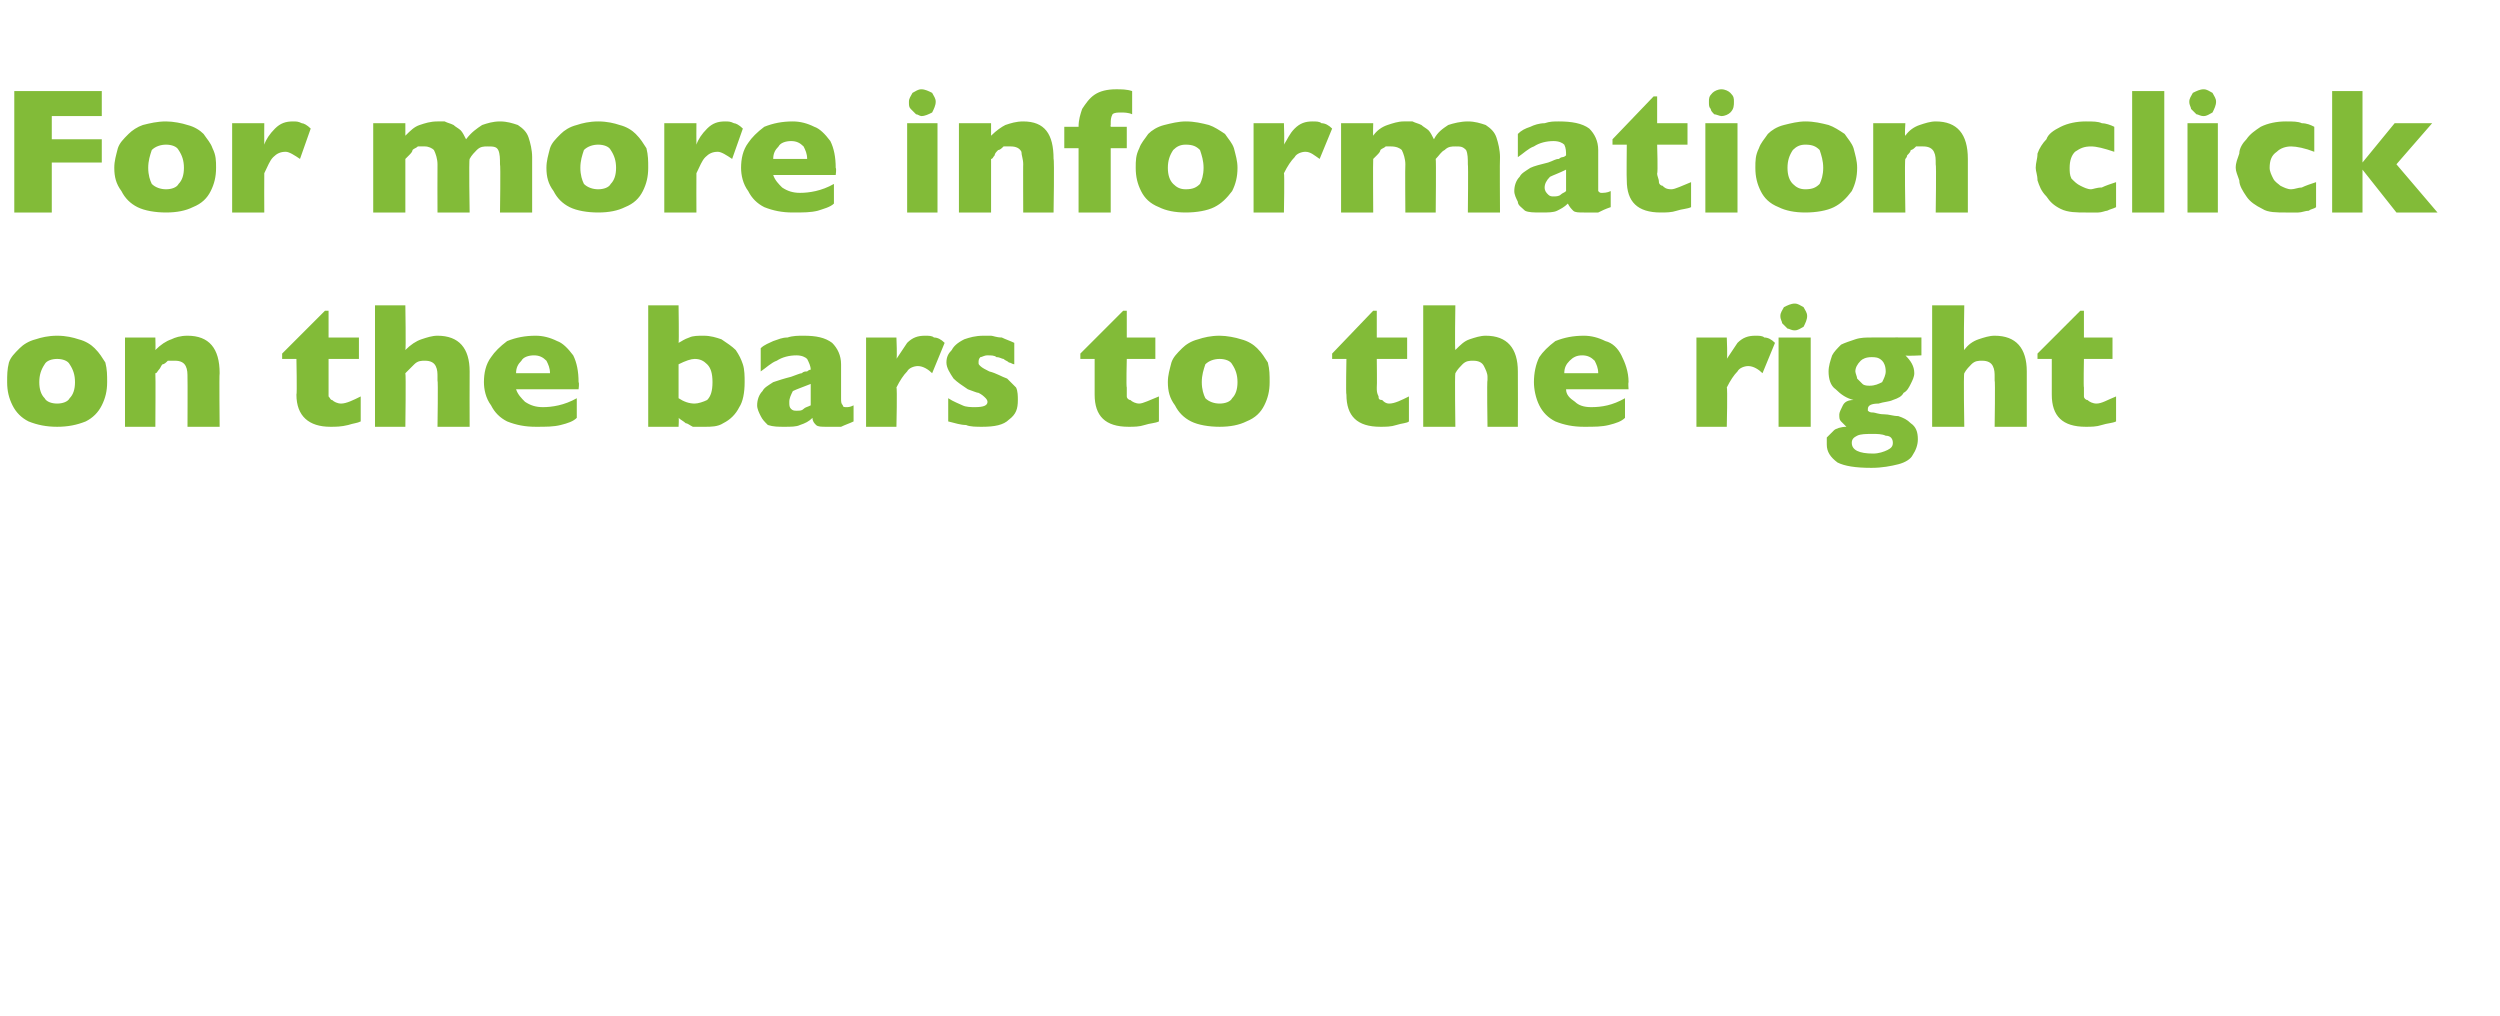
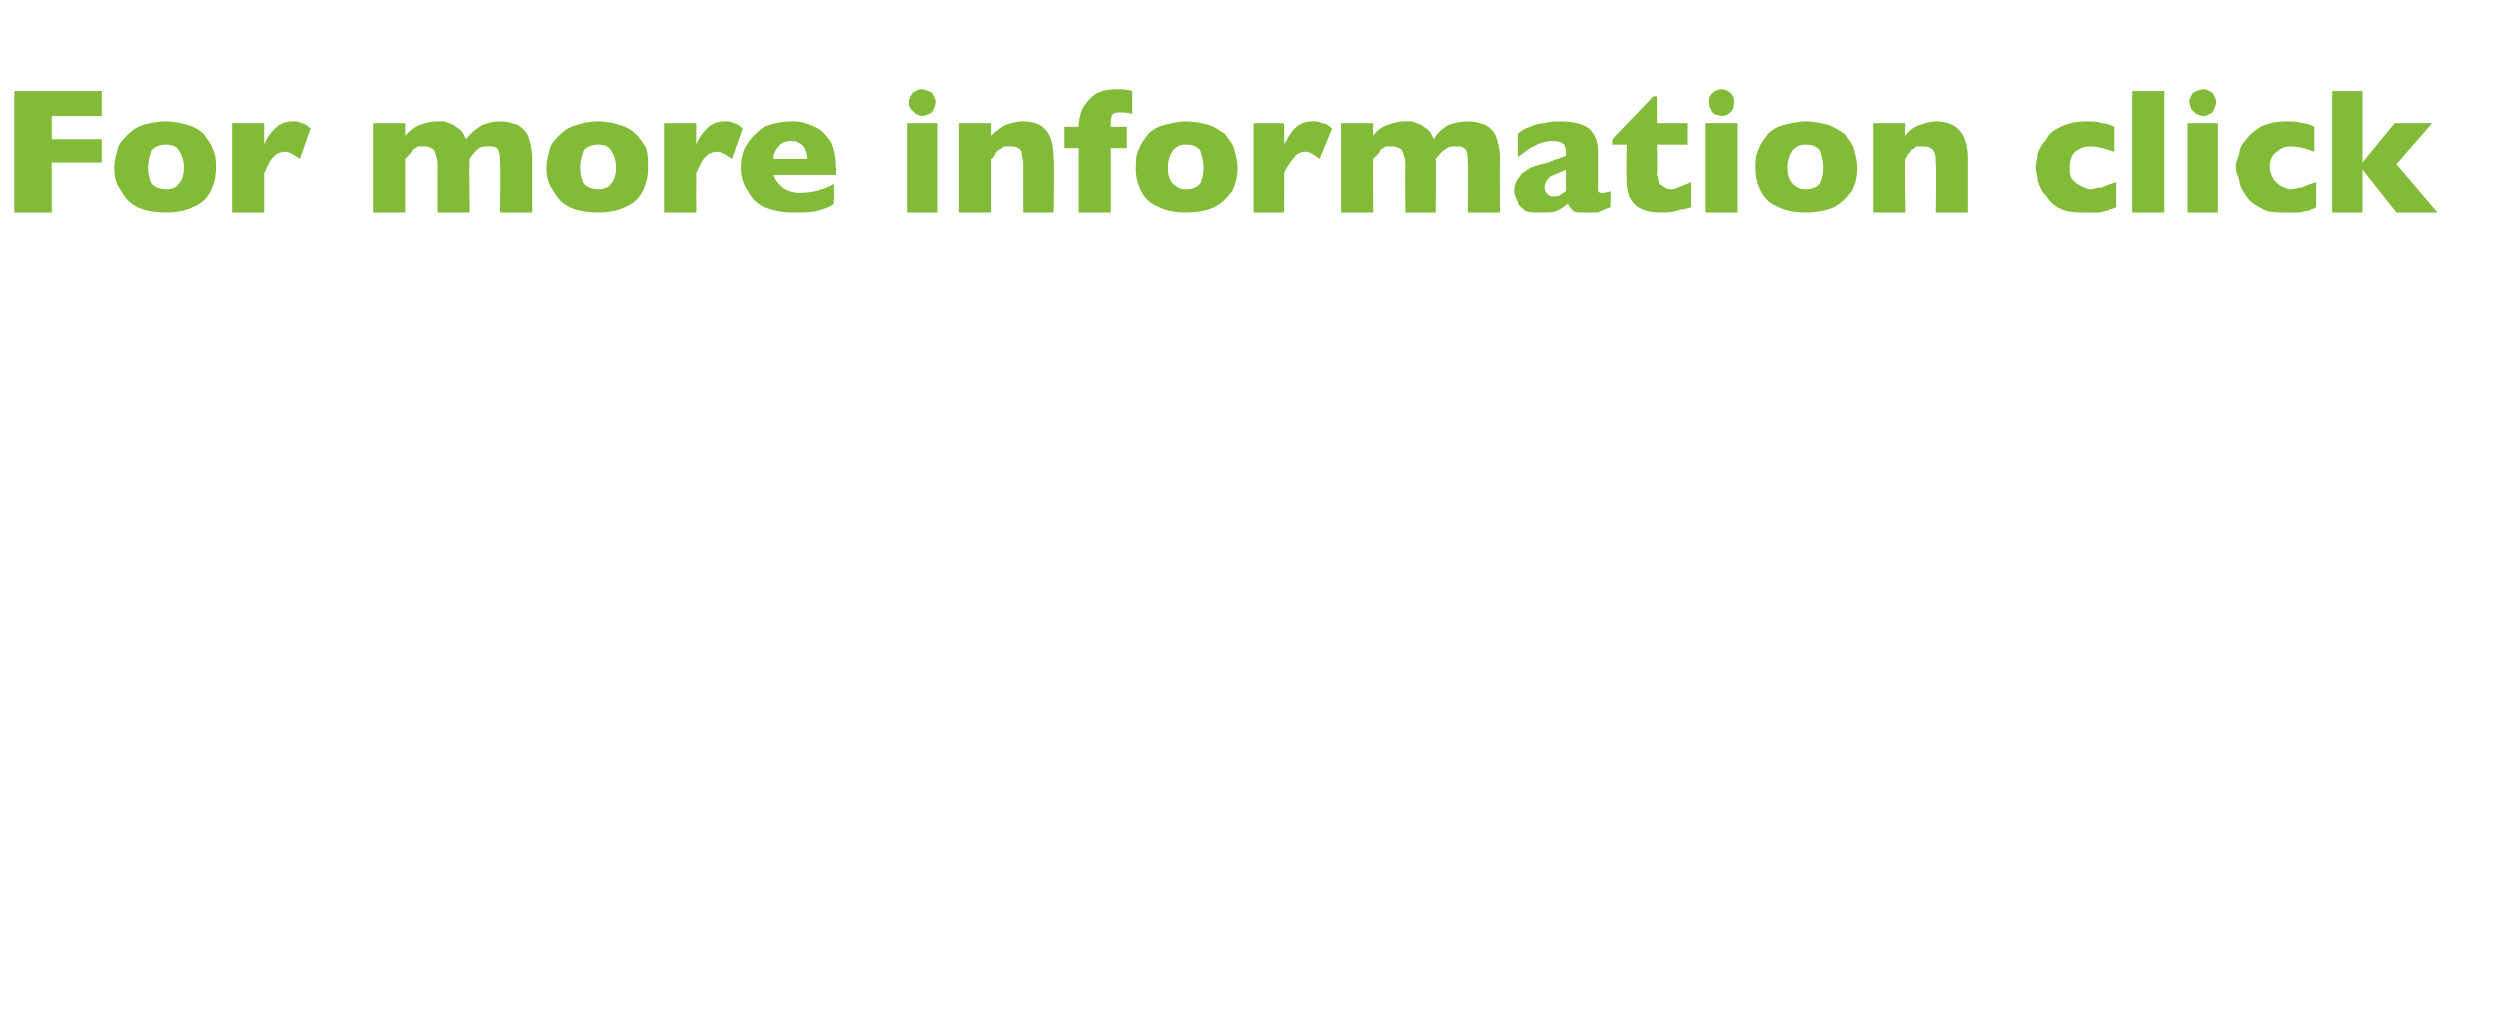
<svg xmlns="http://www.w3.org/2000/svg" version="1.1" width="140px" height="56.9px" viewBox="0 -5 140 56.9" style="top:-5px">
  <desc>For more information click on the bars to the right</desc>
  <defs />
  <g id="Polygon143541">
-     <path d="M 6 16.4 C 6 16.9 5.9 17.3 5.7 17.7 C 5.5 18.1 5.2 18.4 4.8 18.6 C 4.3 18.8 3.8 18.9 3.2 18.9 C 2.6 18.9 2.1 18.8 1.6 18.6 C 1.2 18.4 0.9 18.1 0.7 17.7 C 0.5 17.3 0.4 16.9 0.4 16.4 C 0.4 16 0.4 15.7 0.5 15.3 C 0.6 15 0.8 14.8 1.1 14.5 C 1.3 14.3 1.6 14.1 2 14 C 2.3 13.9 2.7 13.8 3.2 13.8 C 3.7 13.8 4.1 13.9 4.4 14 C 4.8 14.1 5.1 14.3 5.3 14.5 C 5.6 14.8 5.7 15 5.9 15.3 C 6 15.7 6 16 6 16.4 Z M 4.2 16.4 C 4.2 16 4.1 15.7 3.9 15.4 C 3.8 15.2 3.5 15.1 3.2 15.1 C 2.9 15.1 2.6 15.2 2.5 15.4 C 2.3 15.7 2.2 16 2.2 16.4 C 2.2 16.8 2.3 17.1 2.5 17.3 C 2.6 17.5 2.9 17.6 3.2 17.6 C 3.5 17.6 3.8 17.5 3.9 17.3 C 4.1 17.1 4.2 16.8 4.2 16.4 Z M 12.3 18.9 L 10.5 18.9 C 10.5 18.9 10.51 16.18 10.5 16.2 C 10.5 15.9 10.5 15.7 10.4 15.5 C 10.3 15.3 10.1 15.2 9.8 15.2 C 9.6 15.2 9.5 15.2 9.4 15.2 C 9.3 15.3 9.2 15.4 9.1 15.4 C 9 15.5 9 15.6 8.9 15.7 C 8.8 15.8 8.8 15.9 8.7 15.9 C 8.72 15.94 8.7 18.9 8.7 18.9 L 7 18.9 L 7 13.9 L 8.7 13.9 C 8.7 13.9 8.72 14.6 8.7 14.6 C 9 14.3 9.3 14.1 9.6 14 C 9.8 13.9 10.1 13.8 10.5 13.8 C 11.7 13.8 12.3 14.5 12.3 15.9 C 12.27 15.94 12.3 18.9 12.3 18.9 Z M 20.2 18.6 C 20 18.7 19.8 18.7 19.5 18.8 C 19.1 18.9 18.8 18.9 18.5 18.9 C 17.3 18.9 16.6 18.3 16.6 17.1 C 16.64 17.09 16.6 15.1 16.6 15.1 L 15.8 15.1 L 15.8 14.8 L 18.2 12.4 L 18.4 12.4 L 18.4 13.9 L 20.1 13.9 L 20.1 15.1 L 18.4 15.1 C 18.4 15.1 18.4 16.7 18.4 16.7 C 18.4 16.9 18.4 17 18.4 17.2 C 18.5 17.3 18.5 17.4 18.6 17.4 C 18.7 17.5 18.9 17.6 19.1 17.6 C 19.4 17.6 19.8 17.4 20.2 17.2 C 20.2 17.2 20.2 18.6 20.2 18.6 Z M 26.3 18.9 L 24.5 18.9 C 24.5 18.9 24.54 16.28 24.5 16.3 C 24.5 16.3 24.5 16.2 24.5 16.2 C 24.5 16.2 24.5 16.2 24.5 16.1 C 24.5 15.9 24.5 15.7 24.4 15.5 C 24.3 15.3 24.1 15.2 23.8 15.2 C 23.6 15.2 23.4 15.2 23.2 15.4 C 23.1 15.5 22.9 15.7 22.7 15.9 C 22.74 15.94 22.7 18.9 22.7 18.9 L 21 18.9 L 21 12.1 L 22.7 12.1 C 22.7 12.1 22.74 14.6 22.7 14.6 C 23 14.3 23.3 14.1 23.6 14 C 23.9 13.9 24.2 13.8 24.5 13.8 C 25.7 13.8 26.3 14.5 26.3 15.8 C 26.29 15.81 26.3 18.9 26.3 18.9 Z M 32.4 16.8 C 32.4 16.8 28.95 16.8 28.9 16.8 C 29 17.1 29.2 17.3 29.4 17.5 C 29.7 17.7 30 17.8 30.4 17.8 C 30.9 17.8 31.6 17.7 32.3 17.3 C 32.3 17.3 32.3 18.4 32.3 18.4 C 32.1 18.6 31.8 18.7 31.4 18.8 C 31 18.9 30.6 18.9 30 18.9 C 29.4 18.9 28.9 18.8 28.4 18.6 C 28 18.4 27.7 18.1 27.5 17.7 C 27.2 17.3 27.1 16.8 27.1 16.4 C 27.1 15.9 27.2 15.4 27.5 15 C 27.7 14.7 28 14.4 28.4 14.1 C 28.9 13.9 29.4 13.8 30 13.8 C 30.4 13.8 30.8 13.9 31.2 14.1 C 31.5 14.2 31.8 14.5 32.1 14.9 C 32.3 15.3 32.4 15.8 32.4 16.4 C 32.45 16.45 32.4 16.8 32.4 16.8 Z M 30.8 15.9 C 30.8 15.6 30.7 15.4 30.6 15.2 C 30.4 15 30.2 14.9 29.9 14.9 C 29.6 14.9 29.3 15 29.2 15.2 C 29 15.4 28.9 15.6 28.9 15.9 C 28.9 15.9 30.8 15.9 30.8 15.9 Z M 41.7 16.4 C 41.7 17 41.6 17.5 41.4 17.8 C 41.2 18.2 40.9 18.5 40.5 18.7 C 40.2 18.9 39.8 18.9 39.5 18.9 C 39.2 18.9 39 18.9 38.8 18.9 C 38.6 18.8 38.5 18.7 38.4 18.7 C 38.3 18.6 38.1 18.5 38 18.4 C 38.03 18.41 38 18.9 38 18.9 L 36.3 18.9 L 36.3 12.1 L 38 12.1 C 38 12.1 38.03 14.18 38 14.2 C 38.2 14.1 38.3 14 38.6 13.9 C 38.8 13.8 39.1 13.8 39.4 13.8 C 39.8 13.8 40.1 13.9 40.4 14 C 40.7 14.2 41 14.4 41.2 14.6 C 41.4 14.9 41.5 15.1 41.6 15.4 C 41.7 15.7 41.7 16.1 41.7 16.4 Z M 39.9 16.4 C 39.9 15.9 39.8 15.6 39.6 15.4 C 39.4 15.2 39.2 15.1 38.9 15.1 C 38.7 15.1 38.4 15.2 38 15.4 C 38 15.4 38 17.3 38 17.3 C 38.3 17.5 38.6 17.6 38.9 17.6 C 39.1 17.6 39.4 17.5 39.6 17.4 C 39.8 17.2 39.9 16.9 39.9 16.4 Z M 47.8 18.6 C 47.6 18.7 47.3 18.8 47.1 18.9 C 46.9 18.9 46.6 18.9 46.3 18.9 C 46 18.9 45.8 18.9 45.7 18.8 C 45.6 18.7 45.5 18.6 45.5 18.4 C 45.3 18.6 45.1 18.7 44.8 18.8 C 44.6 18.9 44.3 18.9 43.9 18.9 C 43.6 18.9 43.3 18.9 43 18.8 C 42.8 18.6 42.7 18.5 42.6 18.3 C 42.5 18.1 42.4 17.9 42.4 17.7 C 42.4 17.4 42.5 17.1 42.7 16.9 C 42.8 16.7 43 16.6 43.3 16.4 C 43.6 16.3 43.9 16.2 44.3 16.1 C 44.6 16 44.8 15.9 44.9 15.9 C 45 15.8 45.1 15.8 45.2 15.8 C 45.2 15.8 45.3 15.7 45.4 15.7 C 45.4 15.5 45.3 15.3 45.2 15.1 C 45.1 15 44.9 14.9 44.6 14.9 C 44.2 14.9 43.8 15 43.5 15.2 C 43.2 15.3 42.9 15.6 42.6 15.8 C 42.6 15.8 42.6 14.5 42.6 14.5 C 42.8 14.3 43.1 14.2 43.3 14.1 C 43.6 14 43.8 13.9 44.1 13.9 C 44.4 13.8 44.7 13.8 45 13.8 C 45.7 13.8 46.2 13.9 46.6 14.2 C 46.9 14.5 47.1 14.9 47.1 15.4 C 47.1 15.4 47.1 17.3 47.1 17.3 C 47.1 17.5 47.1 17.6 47.2 17.7 C 47.2 17.8 47.3 17.8 47.4 17.8 C 47.5 17.8 47.6 17.8 47.8 17.7 C 47.8 17.7 47.8 18.6 47.8 18.6 Z M 45.4 17.7 C 45.4 17.7 45.4 16.5 45.4 16.5 C 44.9 16.7 44.6 16.8 44.4 16.9 C 44.3 17.1 44.2 17.3 44.2 17.5 C 44.2 17.7 44.2 17.8 44.3 17.9 C 44.4 18 44.5 18 44.6 18 C 44.8 18 44.9 18 45 17.9 C 45.1 17.8 45.2 17.8 45.4 17.7 Z M 52.9 14.2 C 52.9 14.2 52.2 15.9 52.2 15.9 C 52 15.7 51.7 15.5 51.4 15.5 C 51.2 15.5 50.9 15.6 50.8 15.8 C 50.6 16 50.4 16.3 50.2 16.7 C 50.25 16.72 50.2 18.9 50.2 18.9 L 48.5 18.9 L 48.5 13.9 L 50.2 13.9 C 50.2 13.9 50.25 15.09 50.2 15.1 C 50.4 14.8 50.6 14.5 50.8 14.2 C 51.1 13.9 51.4 13.8 51.8 13.8 C 52 13.8 52.2 13.8 52.3 13.9 C 52.5 13.9 52.7 14 52.9 14.2 Z M 57 17.4 C 57 17.9 56.9 18.2 56.5 18.5 C 56.2 18.8 55.7 18.9 55 18.9 C 54.7 18.9 54.3 18.9 54.1 18.8 C 53.8 18.8 53.5 18.7 53.1 18.6 C 53.1 18.6 53.1 17.3 53.1 17.3 C 53.4 17.5 53.7 17.6 53.9 17.7 C 54.1 17.8 54.4 17.8 54.6 17.8 C 55.1 17.8 55.3 17.7 55.3 17.5 C 55.3 17.4 55.2 17.3 55.2 17.3 C 55.1 17.2 55 17.1 54.8 17 C 54.7 17 54.5 16.9 54.2 16.8 C 53.9 16.6 53.6 16.4 53.4 16.2 C 53.2 15.9 53 15.6 53 15.3 C 53 15 53.1 14.8 53.3 14.6 C 53.4 14.4 53.6 14.2 54 14 C 54.3 13.9 54.6 13.8 55.1 13.8 C 55.2 13.8 55.3 13.8 55.5 13.8 C 55.6 13.8 55.8 13.9 56.1 13.9 C 56.3 14 56.6 14.1 56.8 14.2 C 56.8 14.2 56.8 15.4 56.8 15.4 C 56.7 15.4 56.6 15.3 56.5 15.3 C 56.4 15.2 56.3 15.2 56.2 15.1 C 56.1 15.1 56 15 55.8 15 C 55.7 14.9 55.5 14.9 55.3 14.9 C 55.1 14.9 55 15 54.9 15 C 54.8 15.1 54.8 15.2 54.8 15.3 C 54.8 15.4 54.8 15.4 54.9 15.5 C 55 15.6 55.2 15.7 55.4 15.8 C 55.8 15.9 56.1 16.1 56.4 16.2 C 56.6 16.4 56.8 16.6 56.9 16.7 C 57 16.9 57 17.2 57 17.4 Z M 64.9 18.6 C 64.7 18.7 64.4 18.7 64.1 18.8 C 63.8 18.9 63.5 18.9 63.2 18.9 C 61.9 18.9 61.3 18.3 61.3 17.1 C 61.3 17.09 61.3 15.1 61.3 15.1 L 60.5 15.1 L 60.5 14.8 L 62.9 12.4 L 63.1 12.4 L 63.1 13.9 L 64.7 13.9 L 64.7 15.1 L 63.1 15.1 C 63.1 15.1 63.06 16.7 63.1 16.7 C 63.1 16.9 63.1 17 63.1 17.2 C 63.1 17.3 63.2 17.4 63.3 17.4 C 63.4 17.5 63.6 17.6 63.8 17.6 C 64 17.6 64.4 17.4 64.9 17.2 C 64.9 17.2 64.9 18.6 64.9 18.6 Z M 71.1 16.4 C 71.1 16.9 71 17.3 70.8 17.7 C 70.6 18.1 70.3 18.4 69.8 18.6 C 69.4 18.8 68.9 18.9 68.3 18.9 C 67.7 18.9 67.1 18.8 66.7 18.6 C 66.3 18.4 66 18.1 65.8 17.7 C 65.5 17.3 65.4 16.9 65.4 16.4 C 65.4 16 65.5 15.7 65.6 15.3 C 65.7 15 65.9 14.8 66.2 14.5 C 66.4 14.3 66.7 14.1 67.1 14 C 67.4 13.9 67.8 13.8 68.3 13.8 C 68.7 13.8 69.2 13.9 69.5 14 C 69.9 14.1 70.2 14.3 70.4 14.5 C 70.7 14.8 70.8 15 71 15.3 C 71.1 15.7 71.1 16 71.1 16.4 Z M 69.3 16.4 C 69.3 16 69.2 15.7 69 15.4 C 68.9 15.2 68.6 15.1 68.3 15.1 C 68 15.1 67.7 15.2 67.5 15.4 C 67.4 15.7 67.3 16 67.3 16.4 C 67.3 16.8 67.4 17.1 67.5 17.3 C 67.7 17.5 68 17.6 68.3 17.6 C 68.6 17.6 68.9 17.5 69 17.3 C 69.2 17.1 69.3 16.8 69.3 16.4 Z M 78.9 18.6 C 78.8 18.7 78.5 18.7 78.2 18.8 C 77.9 18.9 77.6 18.9 77.3 18.9 C 76 18.9 75.4 18.3 75.4 17.1 C 75.36 17.09 75.4 15.1 75.4 15.1 L 74.6 15.1 L 74.6 14.8 L 76.9 12.4 L 77.1 12.4 L 77.1 13.9 L 78.8 13.9 L 78.8 15.1 L 77.1 15.1 C 77.1 15.1 77.12 16.7 77.1 16.7 C 77.1 16.9 77.1 17 77.2 17.2 C 77.2 17.3 77.2 17.4 77.4 17.4 C 77.5 17.5 77.6 17.6 77.8 17.6 C 78.1 17.6 78.5 17.4 78.9 17.2 C 78.9 17.2 78.9 18.6 78.9 18.6 Z M 85 18.9 L 83.3 18.9 C 83.3 18.9 83.26 16.28 83.3 16.3 C 83.3 16.3 83.3 16.2 83.3 16.2 C 83.3 16.2 83.3 16.2 83.3 16.1 C 83.3 15.9 83.2 15.7 83.1 15.5 C 83 15.3 82.8 15.2 82.5 15.2 C 82.3 15.2 82.1 15.2 81.9 15.4 C 81.8 15.5 81.6 15.7 81.5 15.9 C 81.46 15.94 81.5 18.9 81.5 18.9 L 79.7 18.9 L 79.7 12.1 L 81.5 12.1 C 81.5 12.1 81.46 14.6 81.5 14.6 C 81.8 14.3 82 14.1 82.3 14 C 82.6 13.9 82.9 13.8 83.2 13.8 C 84.4 13.8 85 14.5 85 15.8 C 85.01 15.81 85 18.9 85 18.9 Z M 91.2 16.8 C 91.2 16.8 87.67 16.8 87.7 16.8 C 87.7 17.1 87.9 17.3 88.2 17.5 C 88.4 17.7 88.7 17.8 89.1 17.8 C 89.7 17.8 90.3 17.7 91 17.3 C 91 17.3 91 18.4 91 18.4 C 90.8 18.6 90.5 18.7 90.1 18.8 C 89.7 18.9 89.3 18.9 88.7 18.9 C 88.1 18.9 87.6 18.8 87.1 18.6 C 86.7 18.4 86.4 18.1 86.2 17.7 C 86 17.3 85.9 16.8 85.9 16.4 C 85.9 15.9 86 15.4 86.2 15 C 86.4 14.7 86.7 14.4 87.1 14.1 C 87.6 13.9 88.1 13.8 88.7 13.8 C 89.1 13.8 89.5 13.9 89.9 14.1 C 90.3 14.2 90.6 14.5 90.8 14.9 C 91 15.3 91.2 15.8 91.2 16.4 C 91.17 16.45 91.2 16.8 91.2 16.8 Z M 89.5 15.9 C 89.5 15.6 89.4 15.4 89.3 15.2 C 89.1 15 88.9 14.9 88.6 14.9 C 88.3 14.9 88.1 15 87.9 15.2 C 87.7 15.4 87.6 15.6 87.6 15.9 C 87.6 15.9 89.5 15.9 89.5 15.9 Z M 99.4 14.2 C 99.4 14.2 98.7 15.9 98.7 15.9 C 98.5 15.7 98.2 15.5 97.9 15.5 C 97.7 15.5 97.4 15.6 97.3 15.8 C 97.1 16 96.9 16.3 96.7 16.7 C 96.75 16.72 96.7 18.9 96.7 18.9 L 95 18.9 L 95 13.9 L 96.7 13.9 C 96.7 13.9 96.75 15.09 96.7 15.1 C 96.9 14.8 97.1 14.5 97.3 14.2 C 97.6 13.9 97.9 13.8 98.3 13.8 C 98.5 13.8 98.7 13.8 98.8 13.9 C 99 13.9 99.2 14 99.4 14.2 Z M 101.2 12.7 C 101.2 12.9 101.1 13.1 101 13.3 C 100.8 13.4 100.7 13.5 100.5 13.5 C 100.3 13.5 100.2 13.4 100.1 13.4 C 100 13.3 99.9 13.2 99.8 13.1 C 99.8 13 99.7 12.9 99.7 12.7 C 99.7 12.5 99.8 12.4 99.9 12.2 C 100.1 12.1 100.3 12 100.5 12 C 100.7 12 100.8 12.1 101 12.2 C 101.1 12.4 101.2 12.5 101.2 12.7 Z M 101.4 18.9 L 99.6 18.9 L 99.6 13.9 L 101.4 13.9 L 101.4 18.9 Z M 107.6 14.9 C 107.6 14.9 106.69 14.95 106.7 14.9 C 107 15.2 107.2 15.5 107.2 15.9 C 107.2 16.1 107.1 16.3 107 16.5 C 106.9 16.7 106.8 16.9 106.6 17 C 106.5 17.2 106.3 17.3 106 17.4 C 105.8 17.5 105.5 17.5 105.2 17.6 C 104.8 17.6 104.6 17.7 104.6 17.9 C 104.6 18 104.6 18 104.6 18 C 104.7 18.1 104.8 18.1 104.9 18.1 C 105 18.1 105.2 18.2 105.5 18.2 C 105.8 18.2 106 18.3 106.3 18.3 C 106.6 18.4 106.8 18.5 107 18.7 C 107.3 18.9 107.4 19.2 107.4 19.6 C 107.4 19.9 107.3 20.2 107.1 20.5 C 107 20.7 106.7 20.9 106.3 21 C 105.9 21.1 105.4 21.2 104.8 21.2 C 103.9 21.2 103.3 21.1 102.9 20.9 C 102.5 20.6 102.3 20.3 102.3 19.9 C 102.3 19.8 102.3 19.7 102.3 19.5 C 102.4 19.4 102.5 19.3 102.7 19.1 C 102.8 19 103.1 18.9 103.4 18.9 C 103.3 18.8 103.2 18.7 103.1 18.6 C 103 18.5 103 18.4 103 18.2 C 103 18.1 103.1 17.9 103.2 17.7 C 103.3 17.5 103.5 17.4 103.8 17.4 C 103.4 17.3 103.1 17.1 102.8 16.8 C 102.5 16.6 102.4 16.2 102.4 15.8 C 102.4 15.5 102.5 15.2 102.6 14.9 C 102.7 14.7 102.9 14.5 103.1 14.3 C 103.3 14.2 103.6 14.1 103.9 14 C 104.2 13.9 104.5 13.9 104.8 13.9 C 104.83 13.89 107.6 13.9 107.6 13.9 L 107.6 14.9 Z M 105.6 15.8 C 105.6 15.5 105.5 15.3 105.4 15.2 C 105.2 15 105 15 104.8 15 C 104.5 15 104.3 15.1 104.2 15.2 C 104 15.4 103.9 15.6 103.9 15.8 C 103.9 15.9 104 16.1 104 16.2 C 104.1 16.3 104.2 16.4 104.3 16.5 C 104.4 16.6 104.6 16.6 104.7 16.6 C 105 16.6 105.2 16.5 105.4 16.4 C 105.5 16.2 105.6 16 105.6 15.8 Z M 106 19.8 C 106 19.6 105.9 19.4 105.6 19.4 C 105.4 19.3 105.1 19.3 104.9 19.3 C 104.5 19.3 104.2 19.3 104 19.4 C 103.8 19.5 103.7 19.6 103.7 19.8 C 103.7 20.2 104.1 20.4 104.9 20.4 C 105.2 20.4 105.5 20.3 105.7 20.2 C 105.9 20.1 106 20 106 19.8 Z M 113.5 18.9 L 111.7 18.9 C 111.7 18.9 111.74 16.28 111.7 16.3 C 111.7 16.3 111.7 16.2 111.7 16.2 C 111.7 16.2 111.7 16.2 111.7 16.1 C 111.7 15.9 111.7 15.7 111.6 15.5 C 111.5 15.3 111.3 15.2 111 15.2 C 110.8 15.2 110.6 15.2 110.4 15.4 C 110.3 15.5 110.1 15.7 110 15.9 C 109.95 15.94 110 18.9 110 18.9 L 108.2 18.9 L 108.2 12.1 L 110 12.1 C 110 12.1 109.95 14.6 110 14.6 C 110.2 14.3 110.5 14.1 110.8 14 C 111.1 13.9 111.4 13.8 111.7 13.8 C 112.9 13.8 113.5 14.5 113.5 15.8 C 113.5 15.81 113.5 18.9 113.5 18.9 Z M 118.5 18.6 C 118.3 18.7 118 18.7 117.7 18.8 C 117.4 18.9 117.1 18.9 116.8 18.9 C 115.5 18.9 114.9 18.3 114.9 17.1 C 114.9 17.09 114.9 15.1 114.9 15.1 L 114.1 15.1 L 114.1 14.8 L 116.5 12.4 L 116.7 12.4 L 116.7 13.9 L 118.3 13.9 L 118.3 15.1 L 116.7 15.1 C 116.7 15.1 116.67 16.7 116.7 16.7 C 116.7 16.9 116.7 17 116.7 17.2 C 116.7 17.3 116.8 17.4 116.9 17.4 C 117 17.5 117.2 17.6 117.4 17.6 C 117.7 17.6 118 17.4 118.5 17.2 C 118.5 17.2 118.5 18.6 118.5 18.6 Z " stroke="none" fill="#82bb38" />
-   </g>
+     </g>
  <g id="Polygon143540">
    <path d="M 5.7 4.1 L 2.9 4.1 L 2.9 6.9 L 0.8 6.9 L 0.8 0.1 L 5.7 0.1 L 5.7 1.5 L 2.9 1.5 L 2.9 2.8 L 5.7 2.8 L 5.7 4.1 Z M 12.1 4.4 C 12.1 4.9 12 5.3 11.8 5.7 C 11.6 6.1 11.3 6.4 10.8 6.6 C 10.4 6.8 9.9 6.9 9.3 6.9 C 8.7 6.9 8.1 6.8 7.7 6.6 C 7.3 6.4 7 6.1 6.8 5.7 C 6.5 5.3 6.4 4.9 6.4 4.4 C 6.4 4 6.5 3.7 6.6 3.3 C 6.7 3 6.9 2.8 7.2 2.5 C 7.4 2.3 7.7 2.1 8 2 C 8.4 1.9 8.8 1.8 9.3 1.8 C 9.7 1.8 10.2 1.9 10.5 2 C 10.9 2.1 11.2 2.3 11.4 2.5 C 11.6 2.8 11.8 3 11.9 3.3 C 12.1 3.7 12.1 4 12.1 4.4 Z M 10.3 4.4 C 10.3 4 10.2 3.7 10 3.4 C 9.9 3.2 9.6 3.1 9.3 3.1 C 9 3.1 8.7 3.2 8.5 3.4 C 8.4 3.7 8.3 4 8.3 4.4 C 8.3 4.8 8.4 5.1 8.5 5.3 C 8.7 5.5 9 5.6 9.3 5.6 C 9.6 5.6 9.9 5.5 10 5.3 C 10.2 5.1 10.3 4.8 10.3 4.4 Z M 17.4 2.2 C 17.4 2.2 16.8 3.9 16.8 3.9 C 16.5 3.7 16.2 3.5 16 3.5 C 15.7 3.5 15.5 3.6 15.3 3.8 C 15.1 4 15 4.3 14.8 4.7 C 14.79 4.72 14.8 6.9 14.8 6.9 L 13 6.9 L 13 1.9 L 14.8 1.9 C 14.8 1.9 14.79 3.09 14.8 3.1 C 14.9 2.8 15.1 2.5 15.4 2.2 C 15.7 1.9 16 1.8 16.4 1.8 C 16.6 1.8 16.7 1.8 16.9 1.9 C 17 1.9 17.2 2 17.4 2.2 Z M 29.8 6.9 L 28 6.9 C 28 6.9 28.04 4.21 28 4.2 C 28 3.9 28 3.6 27.9 3.4 C 27.8 3.2 27.6 3.2 27.3 3.2 C 27.1 3.2 26.9 3.2 26.7 3.4 C 26.6 3.5 26.4 3.7 26.3 3.9 C 26.25 3.94 26.3 6.9 26.3 6.9 L 24.5 6.9 C 24.5 6.9 24.49 4.21 24.5 4.2 C 24.5 3.9 24.4 3.6 24.3 3.4 C 24.2 3.3 24 3.2 23.8 3.2 C 23.6 3.2 23.5 3.2 23.4 3.2 C 23.3 3.3 23.2 3.3 23.1 3.4 C 23.1 3.5 23 3.6 22.9 3.7 C 22.8 3.8 22.7 3.9 22.7 3.9 C 22.7 3.94 22.7 6.9 22.7 6.9 L 20.9 6.9 L 20.9 1.9 L 22.7 1.9 C 22.7 1.9 22.7 2.6 22.7 2.6 C 23 2.3 23.2 2.1 23.5 2 C 23.8 1.9 24.1 1.8 24.5 1.8 C 24.6 1.8 24.8 1.8 24.9 1.8 C 25.1 1.9 25.2 1.9 25.4 2 C 25.5 2.1 25.7 2.2 25.8 2.3 C 25.9 2.4 26 2.6 26.1 2.8 C 26.4 2.4 26.7 2.2 27 2 C 27.3 1.9 27.6 1.8 28 1.8 C 28.4 1.8 28.7 1.9 29 2 C 29.3 2.2 29.5 2.4 29.6 2.7 C 29.7 3 29.8 3.4 29.8 3.8 C 29.8 3.83 29.8 6.9 29.8 6.9 Z M 36.3 4.4 C 36.3 4.9 36.2 5.3 36 5.7 C 35.8 6.1 35.5 6.4 35 6.6 C 34.6 6.8 34.1 6.9 33.5 6.9 C 32.9 6.9 32.3 6.8 31.9 6.6 C 31.5 6.4 31.2 6.1 31 5.7 C 30.7 5.3 30.6 4.9 30.6 4.4 C 30.6 4 30.7 3.7 30.8 3.3 C 30.9 3 31.1 2.8 31.4 2.5 C 31.6 2.3 31.9 2.1 32.3 2 C 32.6 1.9 33 1.8 33.5 1.8 C 34 1.8 34.4 1.9 34.7 2 C 35.1 2.1 35.4 2.3 35.6 2.5 C 35.9 2.8 36 3 36.2 3.3 C 36.3 3.7 36.3 4 36.3 4.4 Z M 34.5 4.4 C 34.5 4 34.4 3.7 34.2 3.4 C 34.1 3.2 33.8 3.1 33.5 3.1 C 33.2 3.1 32.9 3.2 32.7 3.4 C 32.6 3.7 32.5 4 32.5 4.4 C 32.5 4.8 32.6 5.1 32.7 5.3 C 32.9 5.5 33.2 5.6 33.5 5.6 C 33.8 5.6 34.1 5.5 34.2 5.3 C 34.4 5.1 34.5 4.8 34.5 4.4 Z M 41.6 2.2 C 41.6 2.2 41 3.9 41 3.9 C 40.7 3.7 40.4 3.5 40.2 3.5 C 39.9 3.5 39.7 3.6 39.5 3.8 C 39.3 4 39.2 4.3 39 4.7 C 38.99 4.72 39 6.9 39 6.9 L 37.2 6.9 L 37.2 1.9 L 39 1.9 C 39 1.9 38.99 3.09 39 3.1 C 39.1 2.8 39.3 2.5 39.6 2.2 C 39.9 1.9 40.2 1.8 40.6 1.8 C 40.8 1.8 40.9 1.8 41.1 1.9 C 41.2 1.9 41.4 2 41.6 2.2 Z M 46.8 4.8 C 46.8 4.8 43.34 4.8 43.3 4.8 C 43.4 5.1 43.6 5.3 43.8 5.5 C 44.1 5.7 44.4 5.8 44.8 5.8 C 45.3 5.8 46 5.7 46.7 5.3 C 46.7 5.3 46.7 6.4 46.7 6.4 C 46.5 6.6 46.1 6.7 45.8 6.8 C 45.4 6.9 45 6.9 44.4 6.9 C 43.8 6.9 43.3 6.8 42.8 6.6 C 42.4 6.4 42.1 6.1 41.9 5.7 C 41.6 5.3 41.5 4.8 41.5 4.4 C 41.5 3.9 41.6 3.4 41.9 3 C 42.1 2.7 42.4 2.4 42.8 2.1 C 43.3 1.9 43.8 1.8 44.4 1.8 C 44.8 1.8 45.2 1.9 45.6 2.1 C 45.9 2.2 46.2 2.5 46.5 2.9 C 46.7 3.3 46.8 3.8 46.8 4.4 C 46.85 4.45 46.8 4.8 46.8 4.8 Z M 45.2 3.9 C 45.2 3.6 45.1 3.4 45 3.2 C 44.8 3 44.6 2.9 44.3 2.9 C 44 2.9 43.7 3 43.6 3.2 C 43.4 3.4 43.3 3.6 43.3 3.9 C 43.3 3.9 45.2 3.9 45.2 3.9 Z M 52.4 0.7 C 52.4 0.9 52.3 1.1 52.2 1.3 C 52 1.4 51.8 1.5 51.6 1.5 C 51.5 1.5 51.4 1.4 51.3 1.4 C 51.2 1.3 51.1 1.2 51 1.1 C 50.9 1 50.9 0.9 50.9 0.7 C 50.9 0.5 51 0.4 51.1 0.2 C 51.3 0.1 51.4 0 51.6 0 C 51.8 0 52 0.1 52.2 0.2 C 52.3 0.4 52.4 0.5 52.4 0.7 Z M 52.5 6.9 L 50.8 6.9 L 50.8 1.9 L 52.5 1.9 L 52.5 6.9 Z M 59 6.9 L 57.3 6.9 C 57.3 6.9 57.29 4.18 57.3 4.2 C 57.3 3.9 57.2 3.7 57.2 3.5 C 57.1 3.3 56.9 3.2 56.6 3.2 C 56.4 3.2 56.3 3.2 56.2 3.2 C 56.1 3.3 56 3.4 55.9 3.4 C 55.8 3.5 55.7 3.6 55.7 3.7 C 55.6 3.8 55.6 3.9 55.5 3.9 C 55.5 3.94 55.5 6.9 55.5 6.9 L 53.7 6.9 L 53.7 1.9 L 55.5 1.9 C 55.5 1.9 55.5 2.6 55.5 2.6 C 55.8 2.3 56.1 2.1 56.3 2 C 56.6 1.9 56.9 1.8 57.3 1.8 C 58.5 1.8 59 2.5 59 3.9 C 59.05 3.94 59 6.9 59 6.9 Z M 63.4 1.4 C 63.2 1.3 62.9 1.3 62.8 1.3 C 62.6 1.3 62.4 1.3 62.3 1.4 C 62.2 1.6 62.2 1.7 62.2 2 C 62.18 1.97 62.2 2.1 62.2 2.1 L 63.1 2.1 L 63.1 3.3 L 62.2 3.3 L 62.2 6.9 L 60.4 6.9 L 60.4 3.3 L 59.6 3.3 L 59.6 2.1 L 60.4 2.1 C 60.4 2.1 60.42 2.06 60.4 2.1 C 60.4 1.7 60.5 1.4 60.6 1.1 C 60.8 0.8 61 0.5 61.3 0.3 C 61.6 0.1 62 0 62.5 0 C 62.8 0 63.1 0 63.4 0.1 C 63.4 0.1 63.4 1.4 63.4 1.4 Z M 69.3 4.4 C 69.3 4.9 69.2 5.3 69 5.7 C 68.7 6.1 68.4 6.4 68 6.6 C 67.6 6.8 67 6.9 66.4 6.9 C 65.8 6.9 65.3 6.8 64.9 6.6 C 64.4 6.4 64.1 6.1 63.9 5.7 C 63.7 5.3 63.6 4.9 63.6 4.4 C 63.6 4 63.6 3.7 63.8 3.3 C 63.9 3 64.1 2.8 64.3 2.5 C 64.5 2.3 64.8 2.1 65.2 2 C 65.6 1.9 66 1.8 66.4 1.8 C 66.9 1.8 67.3 1.9 67.7 2 C 68 2.1 68.3 2.3 68.6 2.5 C 68.8 2.8 69 3 69.1 3.3 C 69.2 3.7 69.3 4 69.3 4.4 Z M 67.4 4.4 C 67.4 4 67.3 3.7 67.2 3.4 C 67 3.2 66.8 3.1 66.4 3.1 C 66.1 3.1 65.9 3.2 65.7 3.4 C 65.5 3.7 65.4 4 65.4 4.4 C 65.4 4.8 65.5 5.1 65.7 5.3 C 65.9 5.5 66.1 5.6 66.4 5.6 C 66.8 5.6 67 5.5 67.2 5.3 C 67.3 5.1 67.4 4.8 67.4 4.4 Z M 74.6 2.2 C 74.6 2.2 73.9 3.9 73.9 3.9 C 73.6 3.7 73.4 3.5 73.1 3.5 C 72.9 3.5 72.6 3.6 72.5 3.8 C 72.3 4 72.1 4.3 71.9 4.7 C 71.94 4.72 71.9 6.9 71.9 6.9 L 70.2 6.9 L 70.2 1.9 L 71.9 1.9 C 71.9 1.9 71.94 3.09 71.9 3.1 C 72.1 2.8 72.2 2.5 72.5 2.2 C 72.8 1.9 73.1 1.8 73.5 1.8 C 73.7 1.8 73.9 1.8 74 1.9 C 74.2 1.9 74.4 2 74.6 2.2 Z M 84 6.9 L 82.2 6.9 C 82.2 6.9 82.23 4.21 82.2 4.2 C 82.2 3.9 82.2 3.6 82.1 3.4 C 81.9 3.2 81.8 3.2 81.5 3.2 C 81.3 3.2 81.1 3.2 80.9 3.4 C 80.7 3.5 80.6 3.7 80.4 3.9 C 80.43 3.94 80.4 6.9 80.4 6.9 L 78.7 6.9 C 78.7 6.9 78.68 4.21 78.7 4.2 C 78.7 3.9 78.6 3.6 78.5 3.4 C 78.4 3.3 78.2 3.2 77.9 3.2 C 77.8 3.2 77.7 3.2 77.6 3.2 C 77.5 3.3 77.4 3.3 77.3 3.4 C 77.3 3.5 77.2 3.6 77.1 3.7 C 77 3.8 76.9 3.9 76.9 3.9 C 76.88 3.94 76.9 6.9 76.9 6.9 L 75.1 6.9 L 75.1 1.9 L 76.9 1.9 C 76.9 1.9 76.88 2.6 76.9 2.6 C 77.1 2.3 77.4 2.1 77.7 2 C 78 1.9 78.3 1.8 78.6 1.8 C 78.8 1.8 79 1.8 79.1 1.8 C 79.3 1.9 79.4 1.9 79.6 2 C 79.7 2.1 79.9 2.2 80 2.3 C 80.1 2.4 80.2 2.6 80.3 2.8 C 80.5 2.4 80.8 2.2 81.1 2 C 81.4 1.9 81.8 1.8 82.2 1.8 C 82.6 1.8 82.9 1.9 83.2 2 C 83.5 2.2 83.7 2.4 83.8 2.7 C 83.9 3 84 3.4 84 3.8 C 83.98 3.83 84 6.9 84 6.9 Z M 90.2 6.6 C 89.9 6.7 89.7 6.8 89.5 6.9 C 89.3 6.9 89 6.9 88.7 6.9 C 88.4 6.9 88.2 6.9 88.1 6.8 C 88 6.7 87.9 6.6 87.8 6.4 C 87.6 6.6 87.4 6.7 87.2 6.8 C 87 6.9 86.7 6.9 86.3 6.9 C 85.9 6.9 85.6 6.9 85.4 6.8 C 85.2 6.6 85 6.5 85 6.3 C 84.9 6.1 84.8 5.9 84.8 5.7 C 84.8 5.4 84.9 5.1 85.1 4.9 C 85.2 4.7 85.4 4.6 85.7 4.4 C 85.9 4.3 86.3 4.2 86.7 4.1 C 87 4 87.1 3.9 87.3 3.9 C 87.4 3.8 87.5 3.8 87.5 3.8 C 87.6 3.8 87.7 3.7 87.7 3.7 C 87.7 3.5 87.7 3.3 87.6 3.1 C 87.5 3 87.3 2.9 87 2.9 C 86.6 2.9 86.2 3 85.9 3.2 C 85.6 3.3 85.3 3.6 85 3.8 C 85 3.8 85 2.5 85 2.5 C 85.2 2.3 85.4 2.2 85.7 2.1 C 85.9 2 86.2 1.9 86.5 1.9 C 86.8 1.8 87 1.8 87.3 1.8 C 88 1.8 88.6 1.9 89 2.2 C 89.3 2.5 89.5 2.9 89.5 3.4 C 89.5 3.4 89.5 5.3 89.5 5.3 C 89.5 5.5 89.5 5.6 89.5 5.7 C 89.6 5.8 89.6 5.8 89.7 5.8 C 89.8 5.8 90 5.8 90.2 5.7 C 90.2 5.7 90.2 6.6 90.2 6.6 Z M 87.7 5.7 C 87.7 5.7 87.7 4.5 87.7 4.5 C 87.3 4.7 87 4.8 86.8 4.9 C 86.6 5.1 86.5 5.3 86.5 5.5 C 86.5 5.7 86.6 5.8 86.7 5.9 C 86.8 6 86.9 6 87 6 C 87.1 6 87.3 6 87.4 5.9 C 87.5 5.8 87.6 5.8 87.7 5.7 Z M 94.7 6.6 C 94.5 6.7 94.2 6.7 93.9 6.8 C 93.6 6.9 93.3 6.9 93 6.9 C 91.7 6.9 91.1 6.3 91.1 5.1 C 91.08 5.09 91.1 3.1 91.1 3.1 L 90.3 3.1 L 90.3 2.8 L 92.6 0.4 L 92.8 0.4 L 92.8 1.9 L 94.5 1.9 L 94.5 3.1 L 92.8 3.1 C 92.8 3.1 92.85 4.7 92.8 4.7 C 92.8 4.9 92.9 5 92.9 5.2 C 92.9 5.3 93 5.4 93.1 5.4 C 93.2 5.5 93.3 5.6 93.6 5.6 C 93.8 5.6 94.2 5.4 94.7 5.2 C 94.7 5.2 94.7 6.6 94.7 6.6 Z M 97.1 0.7 C 97.1 0.9 97.1 1.1 96.9 1.3 C 96.8 1.4 96.6 1.5 96.4 1.5 C 96.3 1.5 96.1 1.4 96 1.4 C 95.9 1.3 95.8 1.2 95.8 1.1 C 95.7 1 95.7 0.9 95.7 0.7 C 95.7 0.5 95.7 0.4 95.9 0.2 C 96 0.1 96.2 0 96.4 0 C 96.6 0 96.8 0.1 96.9 0.2 C 97.1 0.4 97.1 0.5 97.1 0.7 Z M 97.3 6.9 L 95.5 6.9 L 95.5 1.9 L 97.3 1.9 L 97.3 6.9 Z M 104 4.4 C 104 4.9 103.9 5.3 103.7 5.7 C 103.4 6.1 103.1 6.4 102.7 6.6 C 102.3 6.8 101.7 6.9 101.1 6.9 C 100.5 6.9 100 6.8 99.6 6.6 C 99.1 6.4 98.8 6.1 98.6 5.7 C 98.4 5.3 98.3 4.9 98.3 4.4 C 98.3 4 98.3 3.7 98.5 3.3 C 98.6 3 98.8 2.8 99 2.5 C 99.2 2.3 99.5 2.1 99.9 2 C 100.3 1.9 100.7 1.8 101.1 1.8 C 101.6 1.8 102 1.9 102.4 2 C 102.7 2.1 103 2.3 103.3 2.5 C 103.5 2.8 103.7 3 103.8 3.3 C 103.9 3.7 104 4 104 4.4 Z M 102.1 4.4 C 102.1 4 102 3.7 101.9 3.4 C 101.7 3.2 101.5 3.1 101.1 3.1 C 100.8 3.1 100.6 3.2 100.4 3.4 C 100.2 3.7 100.1 4 100.1 4.4 C 100.1 4.8 100.2 5.1 100.4 5.3 C 100.6 5.5 100.8 5.6 101.1 5.6 C 101.5 5.6 101.7 5.5 101.9 5.3 C 102 5.1 102.1 4.8 102.1 4.4 Z M 110.2 6.9 L 108.4 6.9 C 108.4 6.9 108.44 4.18 108.4 4.2 C 108.4 3.9 108.4 3.7 108.3 3.5 C 108.2 3.3 108 3.2 107.7 3.2 C 107.6 3.2 107.5 3.2 107.3 3.2 C 107.2 3.3 107.1 3.4 107 3.4 C 107 3.5 106.9 3.6 106.8 3.7 C 106.8 3.8 106.7 3.9 106.7 3.9 C 106.65 3.94 106.7 6.9 106.7 6.9 L 104.9 6.9 L 104.9 1.9 L 106.7 1.9 C 106.7 1.9 106.65 2.6 106.7 2.6 C 106.9 2.3 107.2 2.1 107.5 2 C 107.8 1.9 108.1 1.8 108.4 1.8 C 109.6 1.8 110.2 2.5 110.2 3.9 C 110.2 3.94 110.2 6.9 110.2 6.9 Z M 118.5 6.6 C 118.3 6.7 118.2 6.7 118 6.8 C 117.9 6.8 117.7 6.9 117.5 6.9 C 117.3 6.9 117 6.9 116.8 6.9 C 116.3 6.9 115.8 6.9 115.4 6.7 C 115 6.5 114.8 6.3 114.6 6 C 114.3 5.7 114.2 5.4 114.1 5.1 C 114.1 4.8 114 4.6 114 4.4 C 114 4.1 114.1 3.9 114.1 3.6 C 114.2 3.3 114.4 3 114.6 2.8 C 114.7 2.5 115 2.3 115.4 2.1 C 115.8 1.9 116.3 1.8 116.8 1.8 C 117.2 1.8 117.5 1.8 117.7 1.9 C 117.9 1.9 118.2 2 118.4 2.1 C 118.4 2.1 118.4 3.5 118.4 3.5 C 117.8 3.3 117.4 3.2 117.1 3.2 C 116.7 3.2 116.5 3.3 116.2 3.5 C 116 3.7 115.9 4 115.9 4.4 C 115.9 4.6 115.9 4.8 116 5 C 116.2 5.2 116.3 5.3 116.5 5.4 C 116.7 5.5 116.9 5.6 117.1 5.6 C 117.2 5.6 117.4 5.5 117.7 5.5 C 117.9 5.4 118.2 5.3 118.5 5.2 C 118.5 5.2 118.5 6.6 118.5 6.6 Z M 121.2 6.9 L 119.4 6.9 L 119.4 0.1 L 121.2 0.1 L 121.2 6.9 Z M 124.1 0.7 C 124.1 0.9 124 1.1 123.9 1.3 C 123.7 1.4 123.6 1.5 123.4 1.5 C 123.2 1.5 123.1 1.4 123 1.4 C 122.9 1.3 122.8 1.2 122.7 1.1 C 122.7 1 122.6 0.9 122.6 0.7 C 122.6 0.5 122.7 0.4 122.8 0.2 C 123 0.1 123.2 0 123.4 0 C 123.6 0 123.7 0.1 123.9 0.2 C 124 0.4 124.1 0.5 124.1 0.7 Z M 124.2 6.9 L 122.5 6.9 L 122.5 1.9 L 124.2 1.9 L 124.2 6.9 Z M 129.7 6.6 C 129.6 6.7 129.4 6.7 129.3 6.8 C 129.1 6.8 128.9 6.9 128.7 6.9 C 128.5 6.9 128.3 6.9 128 6.9 C 127.5 6.9 127 6.9 126.7 6.7 C 126.3 6.5 126 6.3 125.8 6 C 125.6 5.7 125.4 5.4 125.4 5.1 C 125.3 4.8 125.2 4.6 125.2 4.4 C 125.2 4.1 125.3 3.9 125.4 3.6 C 125.4 3.3 125.6 3 125.8 2.8 C 126 2.5 126.3 2.3 126.6 2.1 C 127 1.9 127.5 1.8 128 1.8 C 128.4 1.8 128.7 1.8 128.9 1.9 C 129.2 1.9 129.4 2 129.6 2.1 C 129.6 2.1 129.6 3.5 129.6 3.5 C 129.1 3.3 128.6 3.2 128.3 3.2 C 128 3.2 127.7 3.3 127.5 3.5 C 127.2 3.7 127.1 4 127.1 4.4 C 127.1 4.6 127.2 4.8 127.3 5 C 127.4 5.2 127.6 5.3 127.7 5.4 C 127.9 5.5 128.1 5.6 128.3 5.6 C 128.5 5.6 128.7 5.5 128.9 5.5 C 129.1 5.4 129.4 5.3 129.7 5.2 C 129.7 5.2 129.7 6.6 129.7 6.6 Z M 136.5 6.9 L 134.2 6.9 L 132.3 4.5 L 132.3 6.9 L 130.6 6.9 L 130.6 0.1 L 132.3 0.1 L 132.3 4.1 L 134.1 1.9 L 136.2 1.9 L 134.2 4.2 L 136.5 6.9 Z " stroke="none" fill="#82bb38" />
  </g>
</svg>